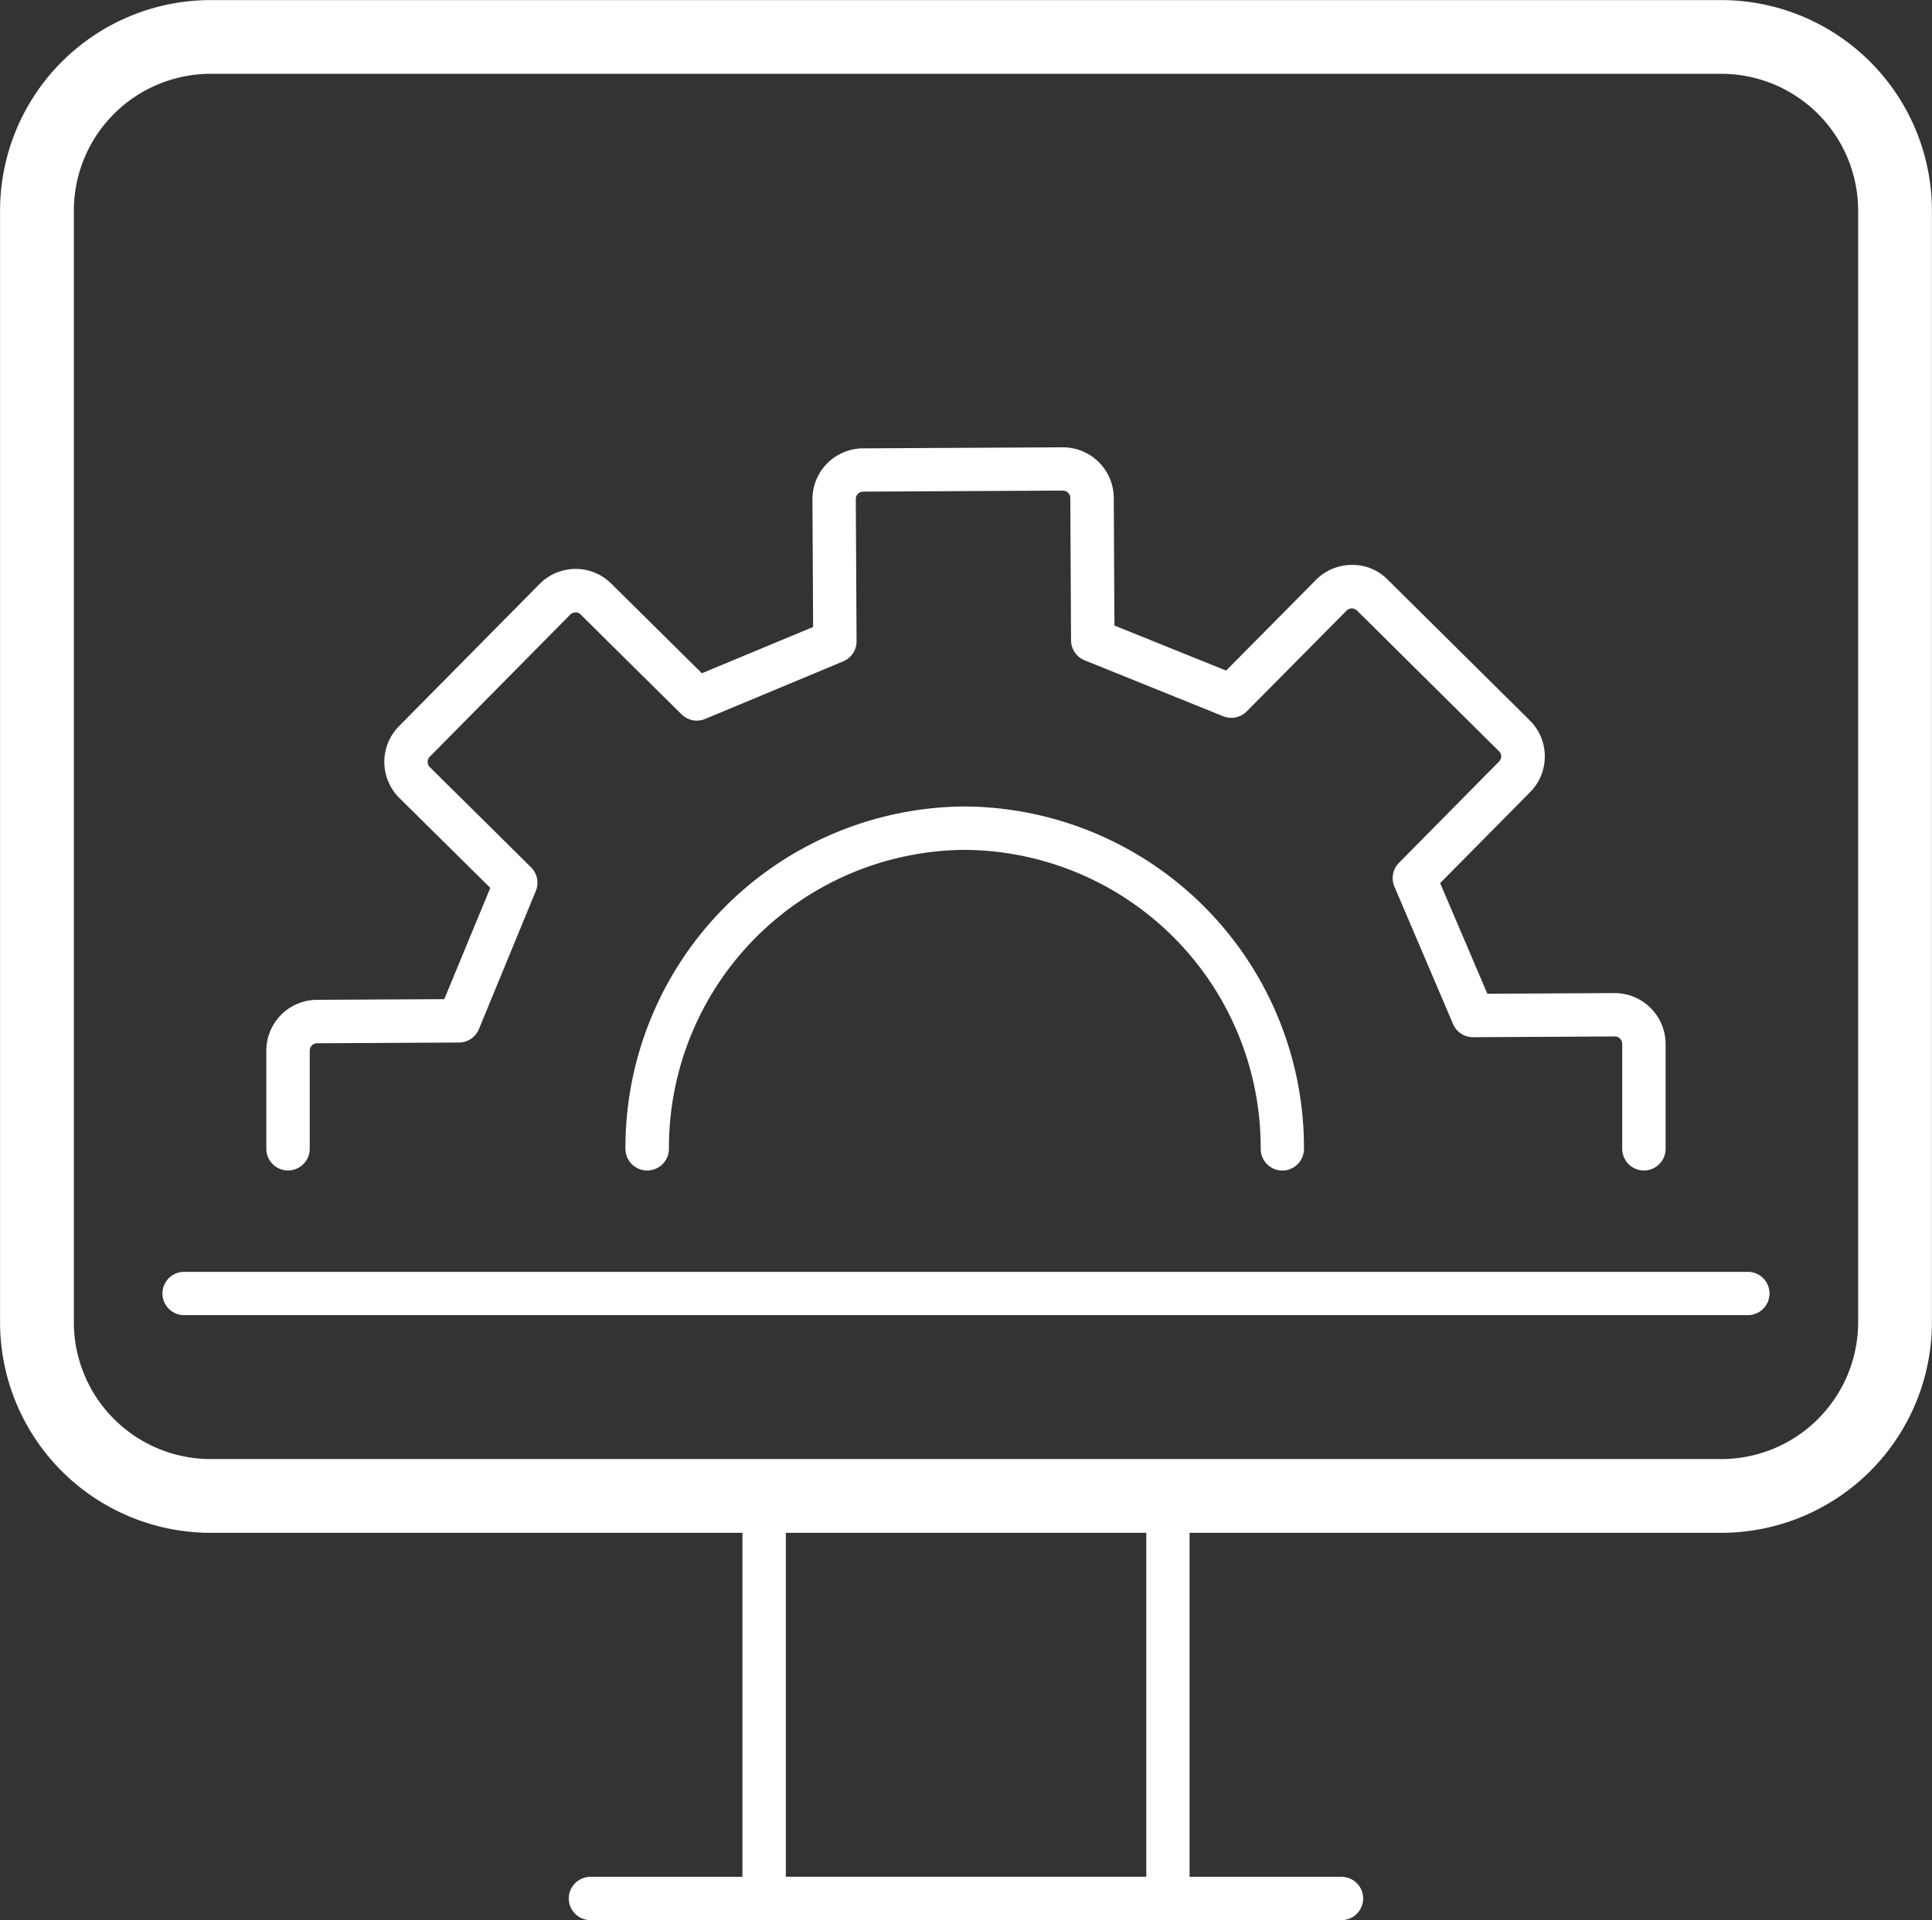
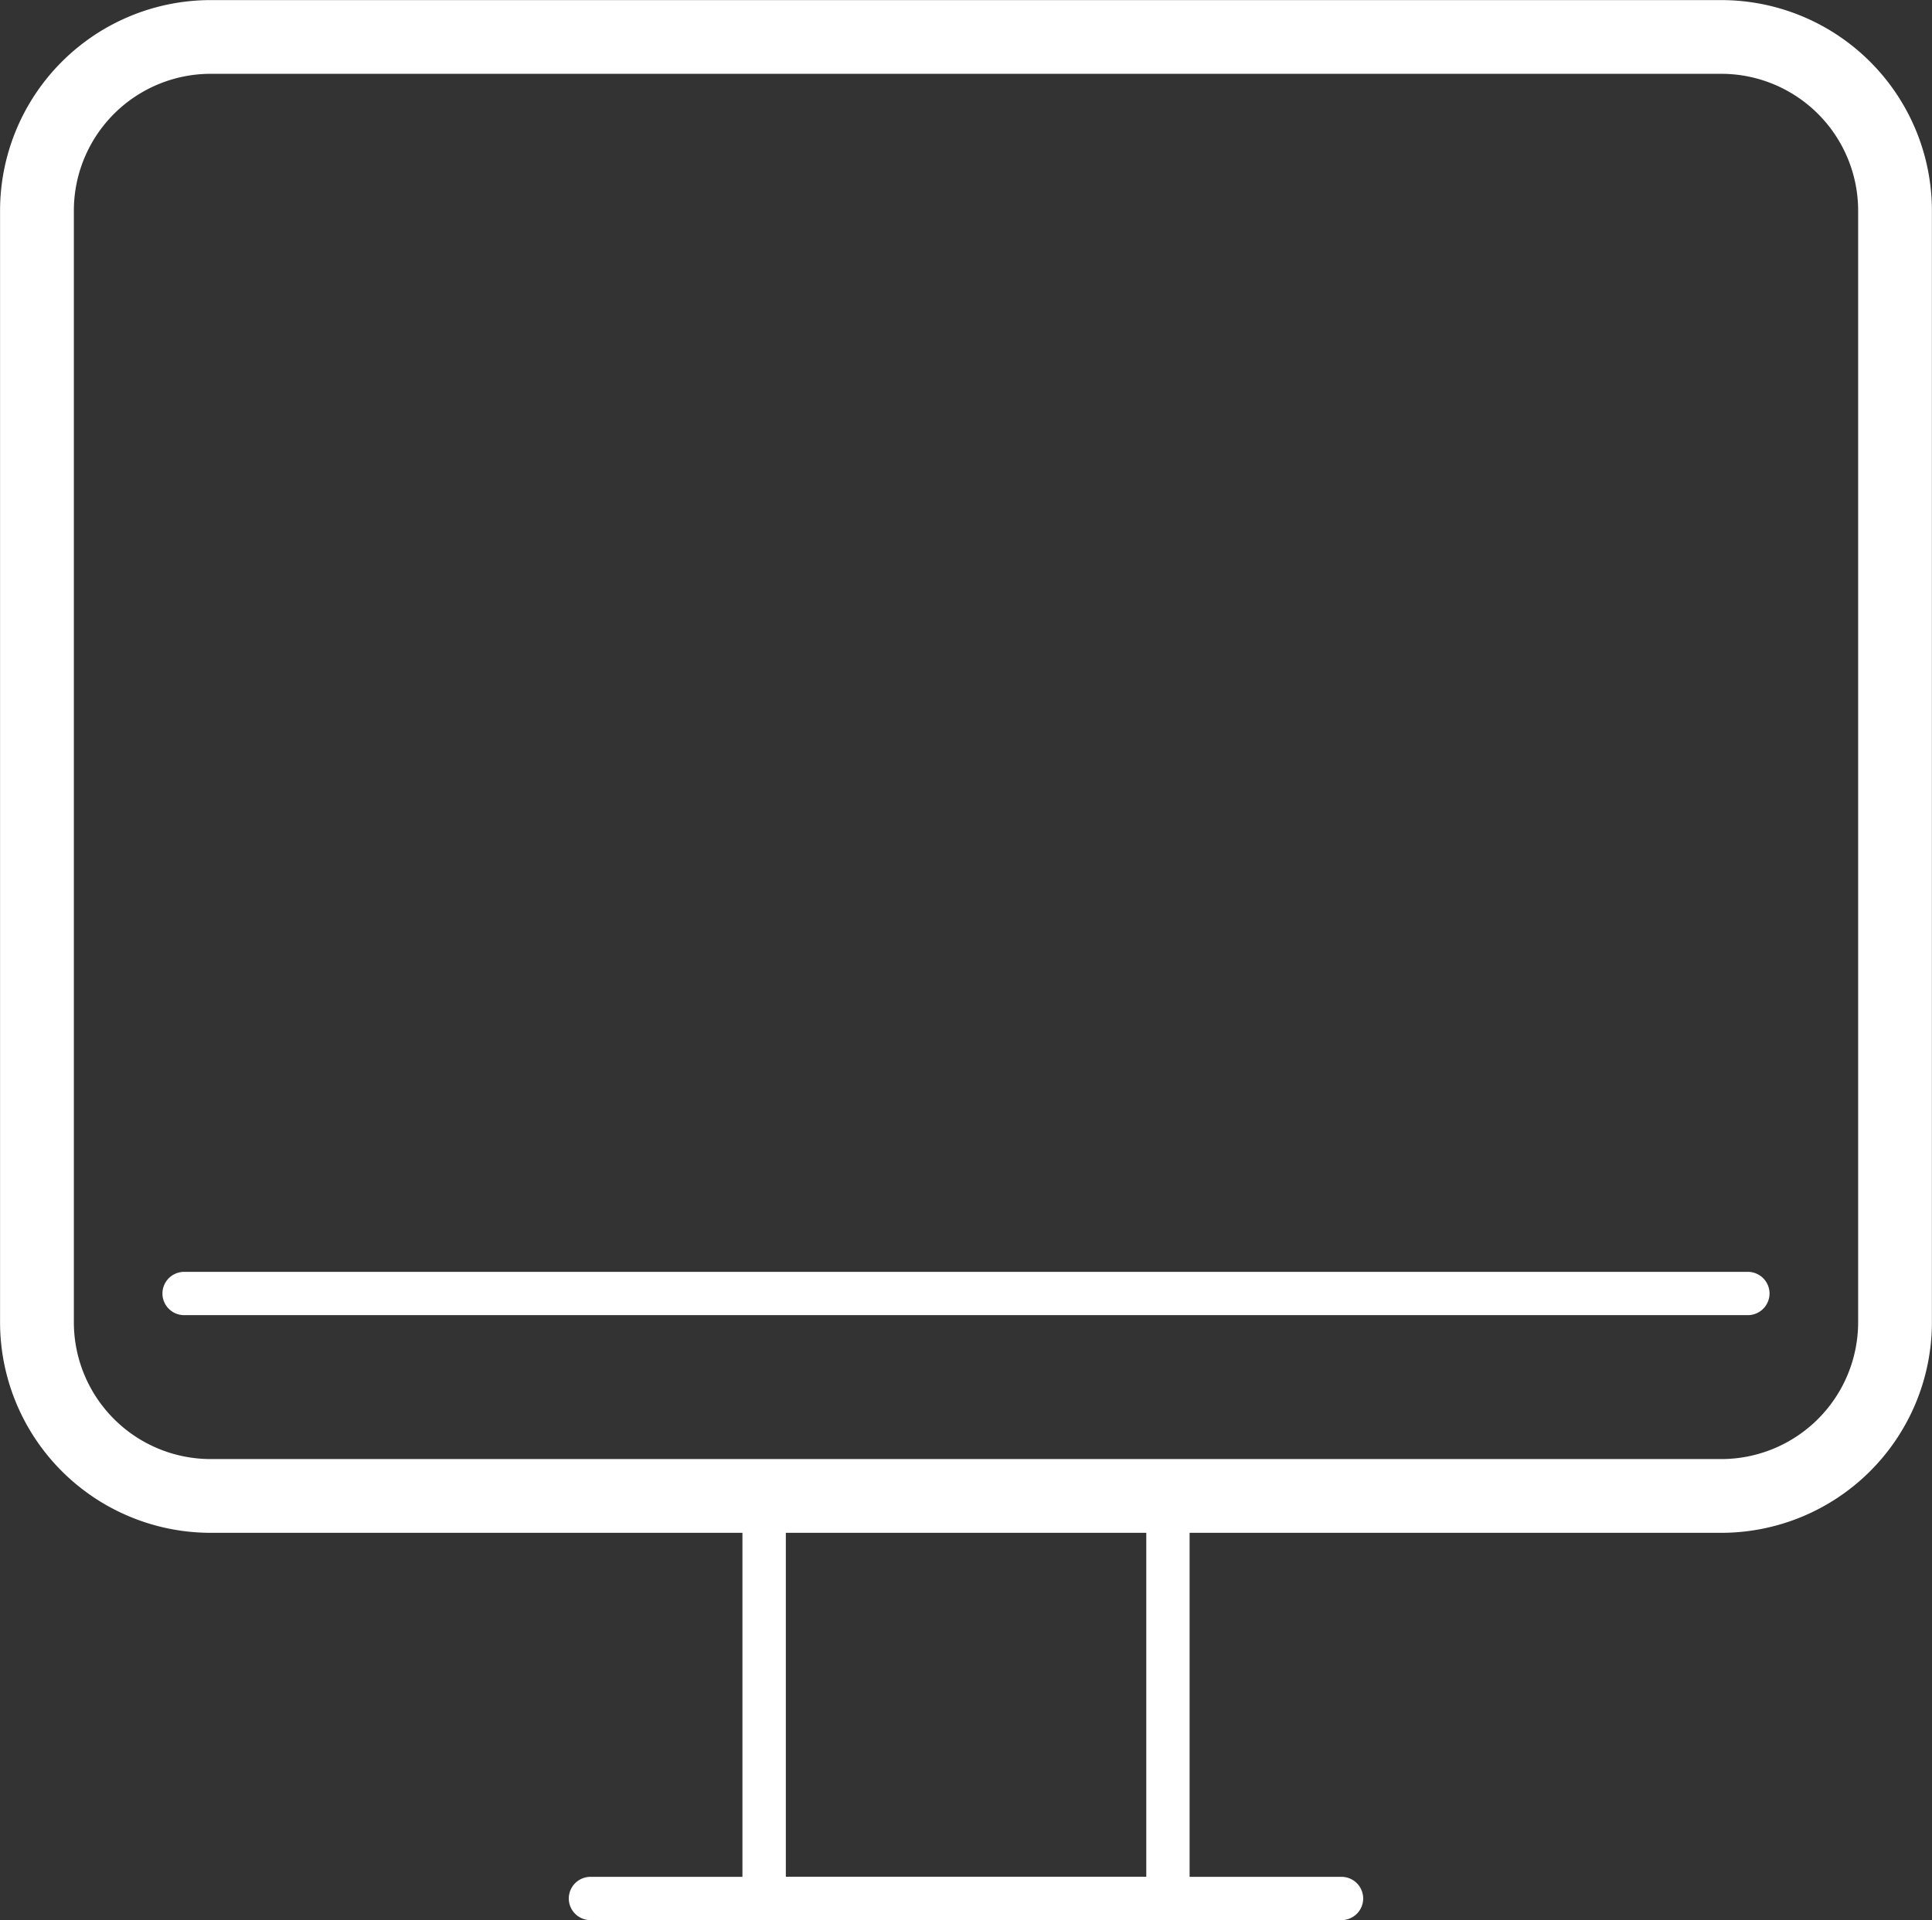
<svg xmlns="http://www.w3.org/2000/svg" width="63.75" height="63.372" viewBox="0 0 63.75 63.372">
  <rect x="0" y="0" width="63.75" height="63.372" fill="#333333" stroke="none" />
  <defs>
    <clipPath id="clip-path">
      <path id="Path_167" data-name="Path 167" d="M0,.51H63.75V-62.862H0Z" transform="translate(0 62.862)" fill="#fff" />
    </clipPath>
  </defs>
  <g id="Group_425" data-name="Group 425" transform="translate(0 62.862)">
    <g id="Group_424" data-name="Group 424" transform="translate(0 -62.862)" clip-path="url(#clip-path)">
      <g id="Group_417" data-name="Group 417" transform="translate(0.504 0.503)">
        <path id="Path_160" data-name="Path 160" d="M.453.4H-49.4a6.452,6.452,0,0,1-6.445-6.446V-42.74A6.453,6.453,0,0,1-49.4-49.186H.453A6.454,6.454,0,0,1,6.9-42.74V-6.047A6.453,6.453,0,0,1,.453.4M-49.4-47.753A5.018,5.018,0,0,0-54.41-42.74V-6.047A5.018,5.018,0,0,0-49.4-1.034H.453A5.019,5.019,0,0,0,5.466-6.047V-42.74A5.019,5.019,0,0,0,.453-47.753Z" transform="translate(55.843 49.186)" fill="#fff" />
      </g>
      <g id="Group_418" data-name="Group 418" transform="translate(0.504 0.503)">
        <path id="Path_161" data-name="Path 161" d="M.453.4H-49.4a6.452,6.452,0,0,1-6.445-6.446V-42.74A6.453,6.453,0,0,1-49.4-49.186H.453A6.454,6.454,0,0,1,6.9-42.74V-6.047A6.453,6.453,0,0,1,.453.4ZM-49.4-47.753A5.018,5.018,0,0,0-54.41-42.74V-6.047A5.018,5.018,0,0,0-49.4-1.034H.453A5.019,5.019,0,0,0,5.466-6.047V-42.74A5.019,5.019,0,0,0,.453-47.753Z" transform="translate(55.843 49.186)" fill="#fff" stroke="#fff" stroke-width="1" />
      </g>
      <g id="Group_419" data-name="Group 419" transform="translate(24.498 48.657)">
        <path id="Path_162" data-name="Path 162" d="M.113.118H-13.21A.716.716,0,0,1-13.926-.6V-13.881a.715.715,0,0,1,.716-.716H.113a.715.715,0,0,1,.716.716V-.6A.716.716,0,0,1,.113.118M-12.494-1.314H-.6V-13.165H-12.494Z" transform="translate(13.926 14.597)" fill="#fff" />
      </g>
      <g id="Group_420" data-name="Group 420" transform="translate(18.768 61.939)">
        <path id="Path_163" data-name="Path 163" d="M.205.012h-24.78A.717.717,0,0,1-25.292-.7a.717.717,0,0,1,.717-.717H.205A.716.716,0,0,1,.921-.7.716.716,0,0,1,.205.012" transform="translate(25.292 1.421)" fill="#fff" />
      </g>
      <g id="Group_421" data-name="Group 421" transform="translate(8.79 14.763)">
-         <path id="Path_164" data-name="Path 164" d="M.366.192A.716.716,0,0,1-.35-.524V-3.988A.249.249,0,0,0-.6-4.231l-4.674.025h0a.714.714,0,0,1-.658-.436L-7.867-9.177a.717.717,0,0,1,.15-.784l3.3-3.34a.248.248,0,0,0,.073-.173.235.235,0,0,0-.071-.169L-9.1-18.287a.278.278,0,0,0-.173-.071.246.246,0,0,0-.172.073l-3.295,3.326a.716.716,0,0,1-.777.16l-4.571-1.846a.718.718,0,0,1-.449-.66l-.024-4.7a.247.247,0,0,0-.244-.242h0l-6.592.035a.243.243,0,0,0-.242.246l.025,4.692a.715.715,0,0,1-.442.664l-4.554,1.9a.714.714,0,0,1-.778-.151l-3.329-3.294a.209.209,0,0,0-.172-.071.243.243,0,0,0-.172.072l-4.634,4.689a.243.243,0,0,0,0,.345l3.339,3.306a.716.716,0,0,1,.158.782l-1.877,4.558a.718.718,0,0,1-.658.444l-4.682.024a.245.245,0,0,0-.243.245V-.524a.716.716,0,0,1-.716.716.715.715,0,0,1-.716-.716V-3.757a1.678,1.678,0,0,1,1.665-1.683l4.206-.022L-37.7-9.134l-3-2.967a1.678,1.678,0,0,1-.014-2.369l4.637-4.691a1.667,1.667,0,0,1,1.182-.5h.01a1.66,1.66,0,0,1,1.177.485l2.99,2.958,3.67-1.527-.022-4.216A1.678,1.678,0,0,1-25.4-23.64l6.588-.035h.011a1.679,1.679,0,0,1,1.674,1.666l.022,4.216,3.685,1.487,2.958-2.987a1.665,1.665,0,0,1,1.184-.5,1.615,1.615,0,0,1,1.189.485L-3.4-14.662a1.66,1.66,0,0,1,.495,1.185,1.665,1.665,0,0,1-.486,1.185l-2.967,3L-4.8-5.64l4.2-.023A1.686,1.686,0,0,1,1.082-3.994v3.47A.715.715,0,0,1,.366.192" transform="translate(45.088 23.675)" fill="#fff" />
-       </g>
+         </g>
      <g id="Group_422" data-name="Group 422" transform="translate(20.64 26.614)">
-         <path id="Path_165" data-name="Path 165" d="M.174.1h0a.716.716,0,0,1-.712-.72,9.83,9.83,0,0,0-9.765-9.864A9.83,9.83,0,0,0-20.064-.623a.716.716,0,0,1-.712.72h0A.717.717,0,0,1-21.5-.616a11.265,11.265,0,0,1,11.191-11.3A11.264,11.264,0,0,1,.89-.616.716.716,0,0,1,.174.1" transform="translate(21.497 11.919)" fill="#fff" />
-       </g>
+         </g>
      <g id="Group_423" data-name="Group 423" transform="translate(5.36 41.972)">
        <path id="Path_166" data-name="Path 166" d="M.421.012h-51.6A.716.716,0,0,1-51.892-.7a.716.716,0,0,1,.716-.717H.421A.716.716,0,0,1,1.137-.7.716.716,0,0,1,.421.012" transform="translate(51.892 1.421)" fill="#fff" />
      </g>
    </g>
  </g>
</svg>